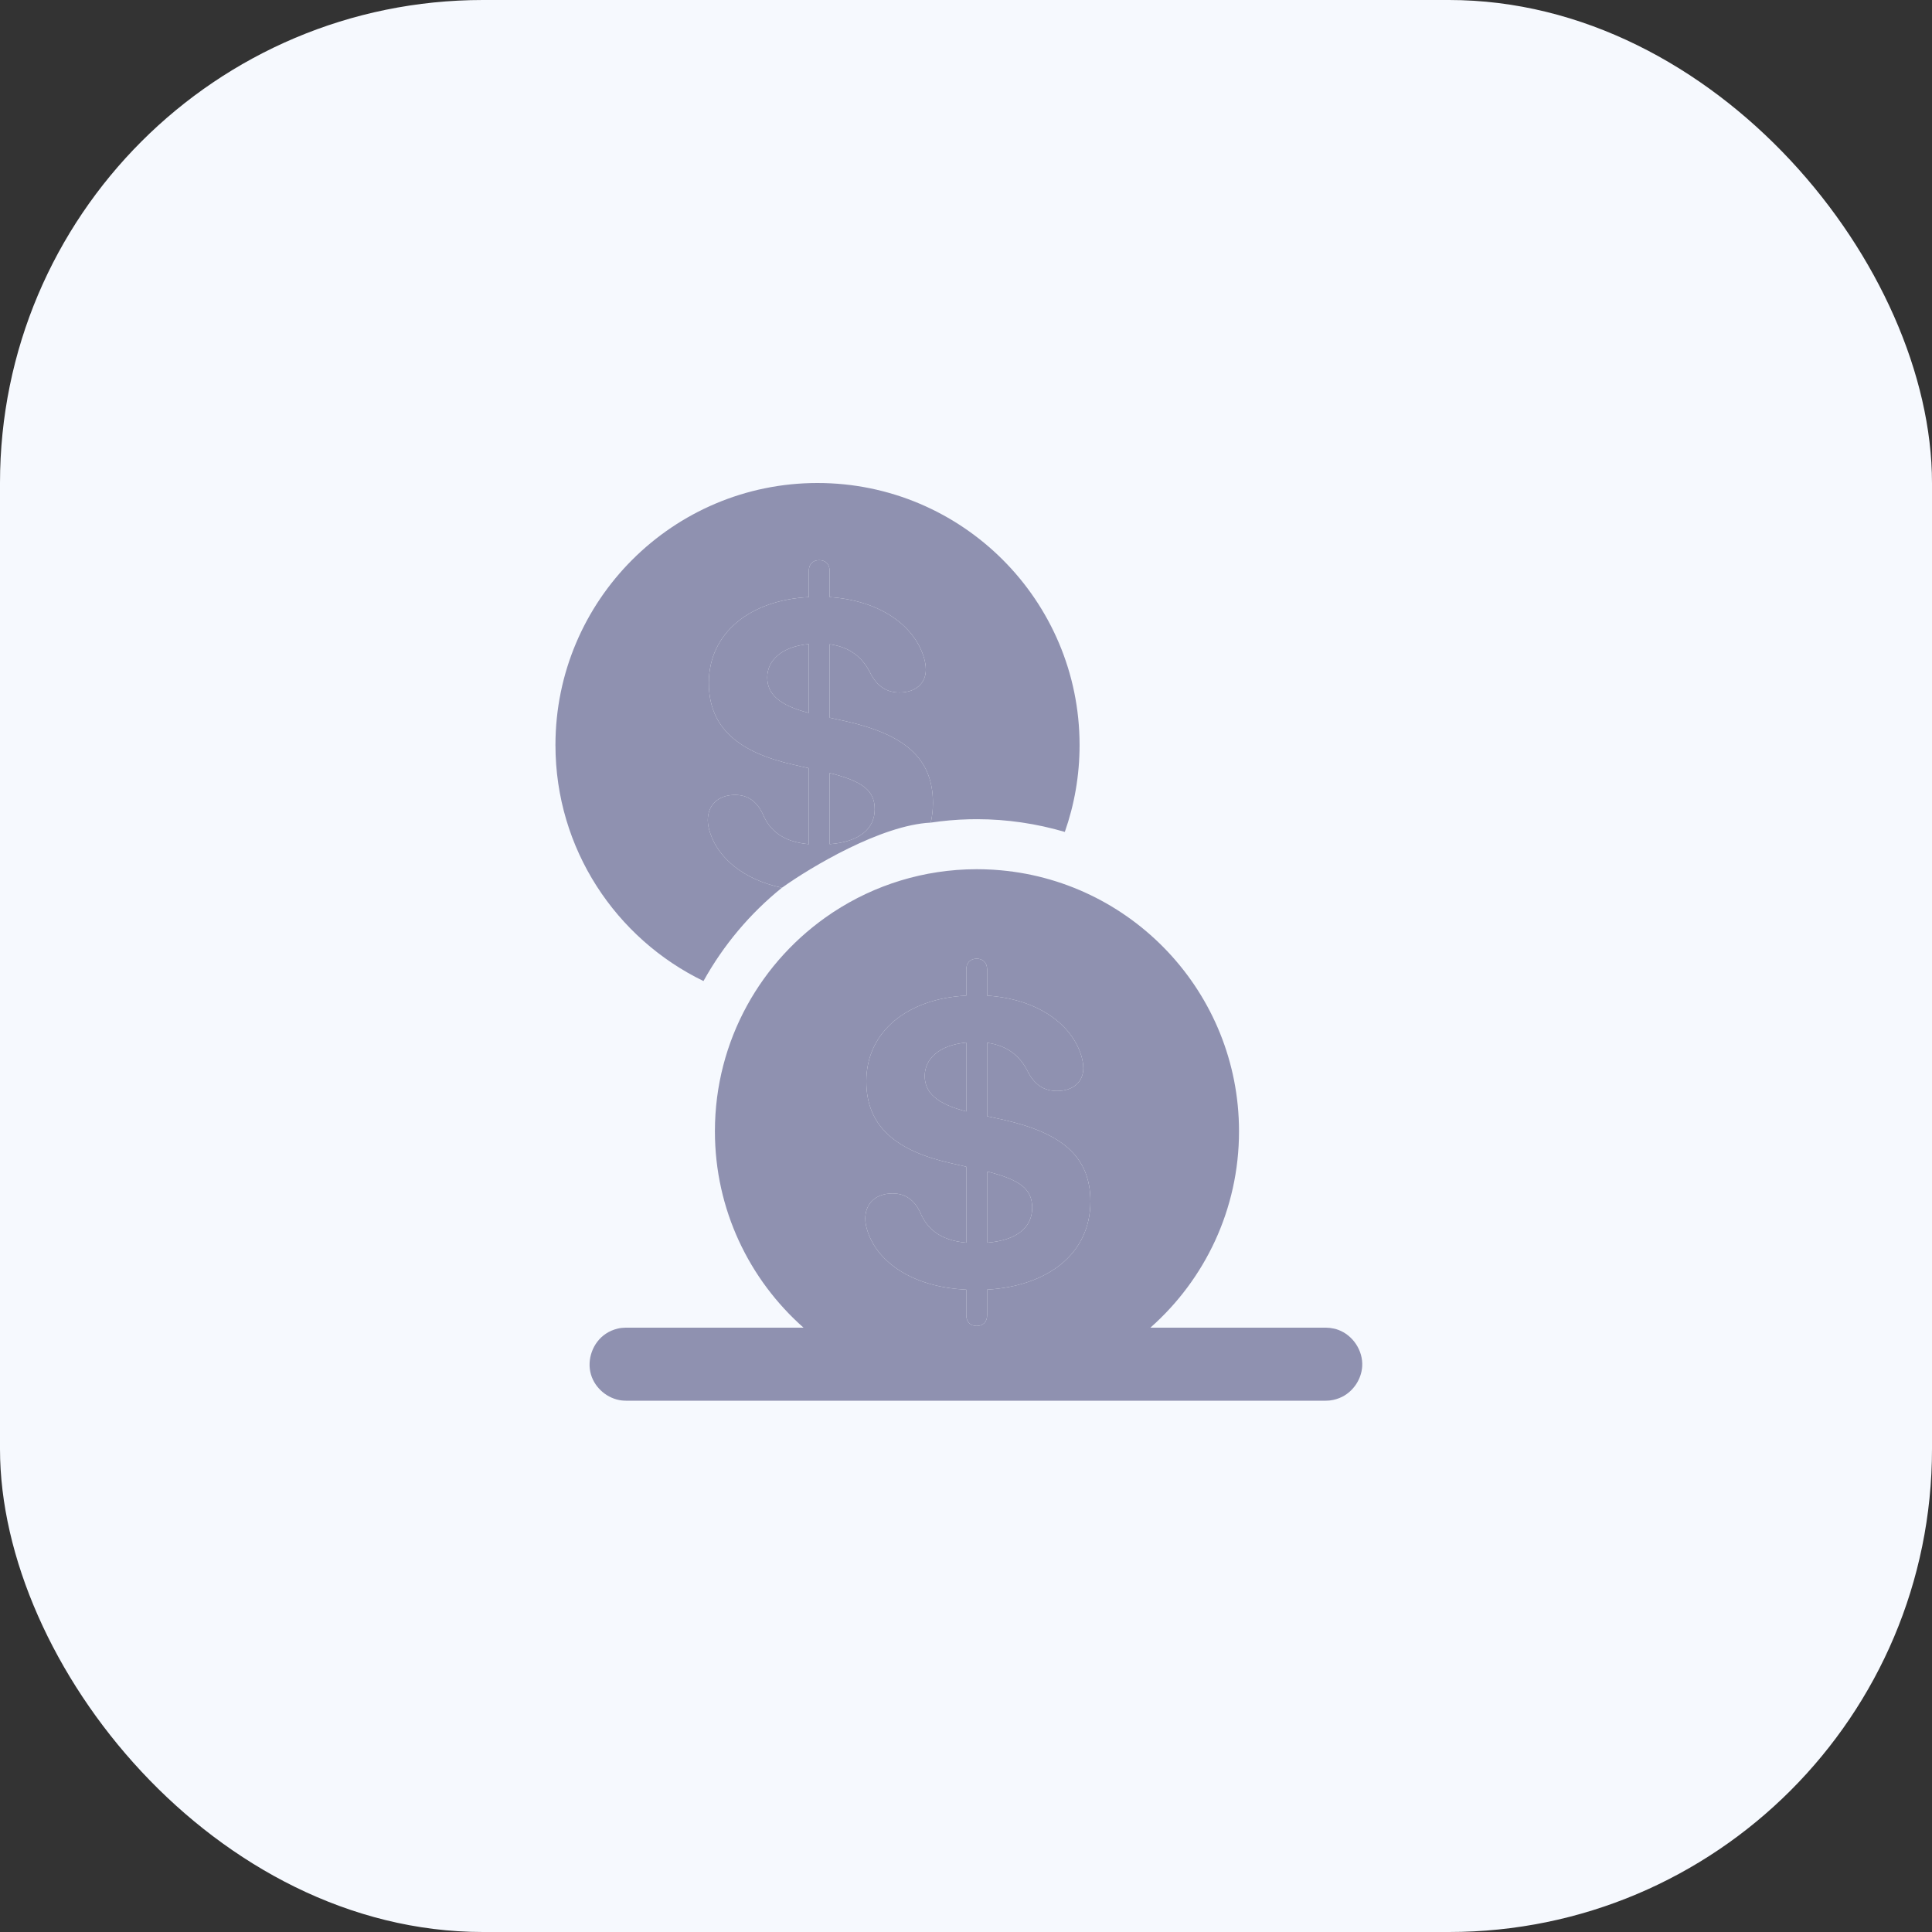
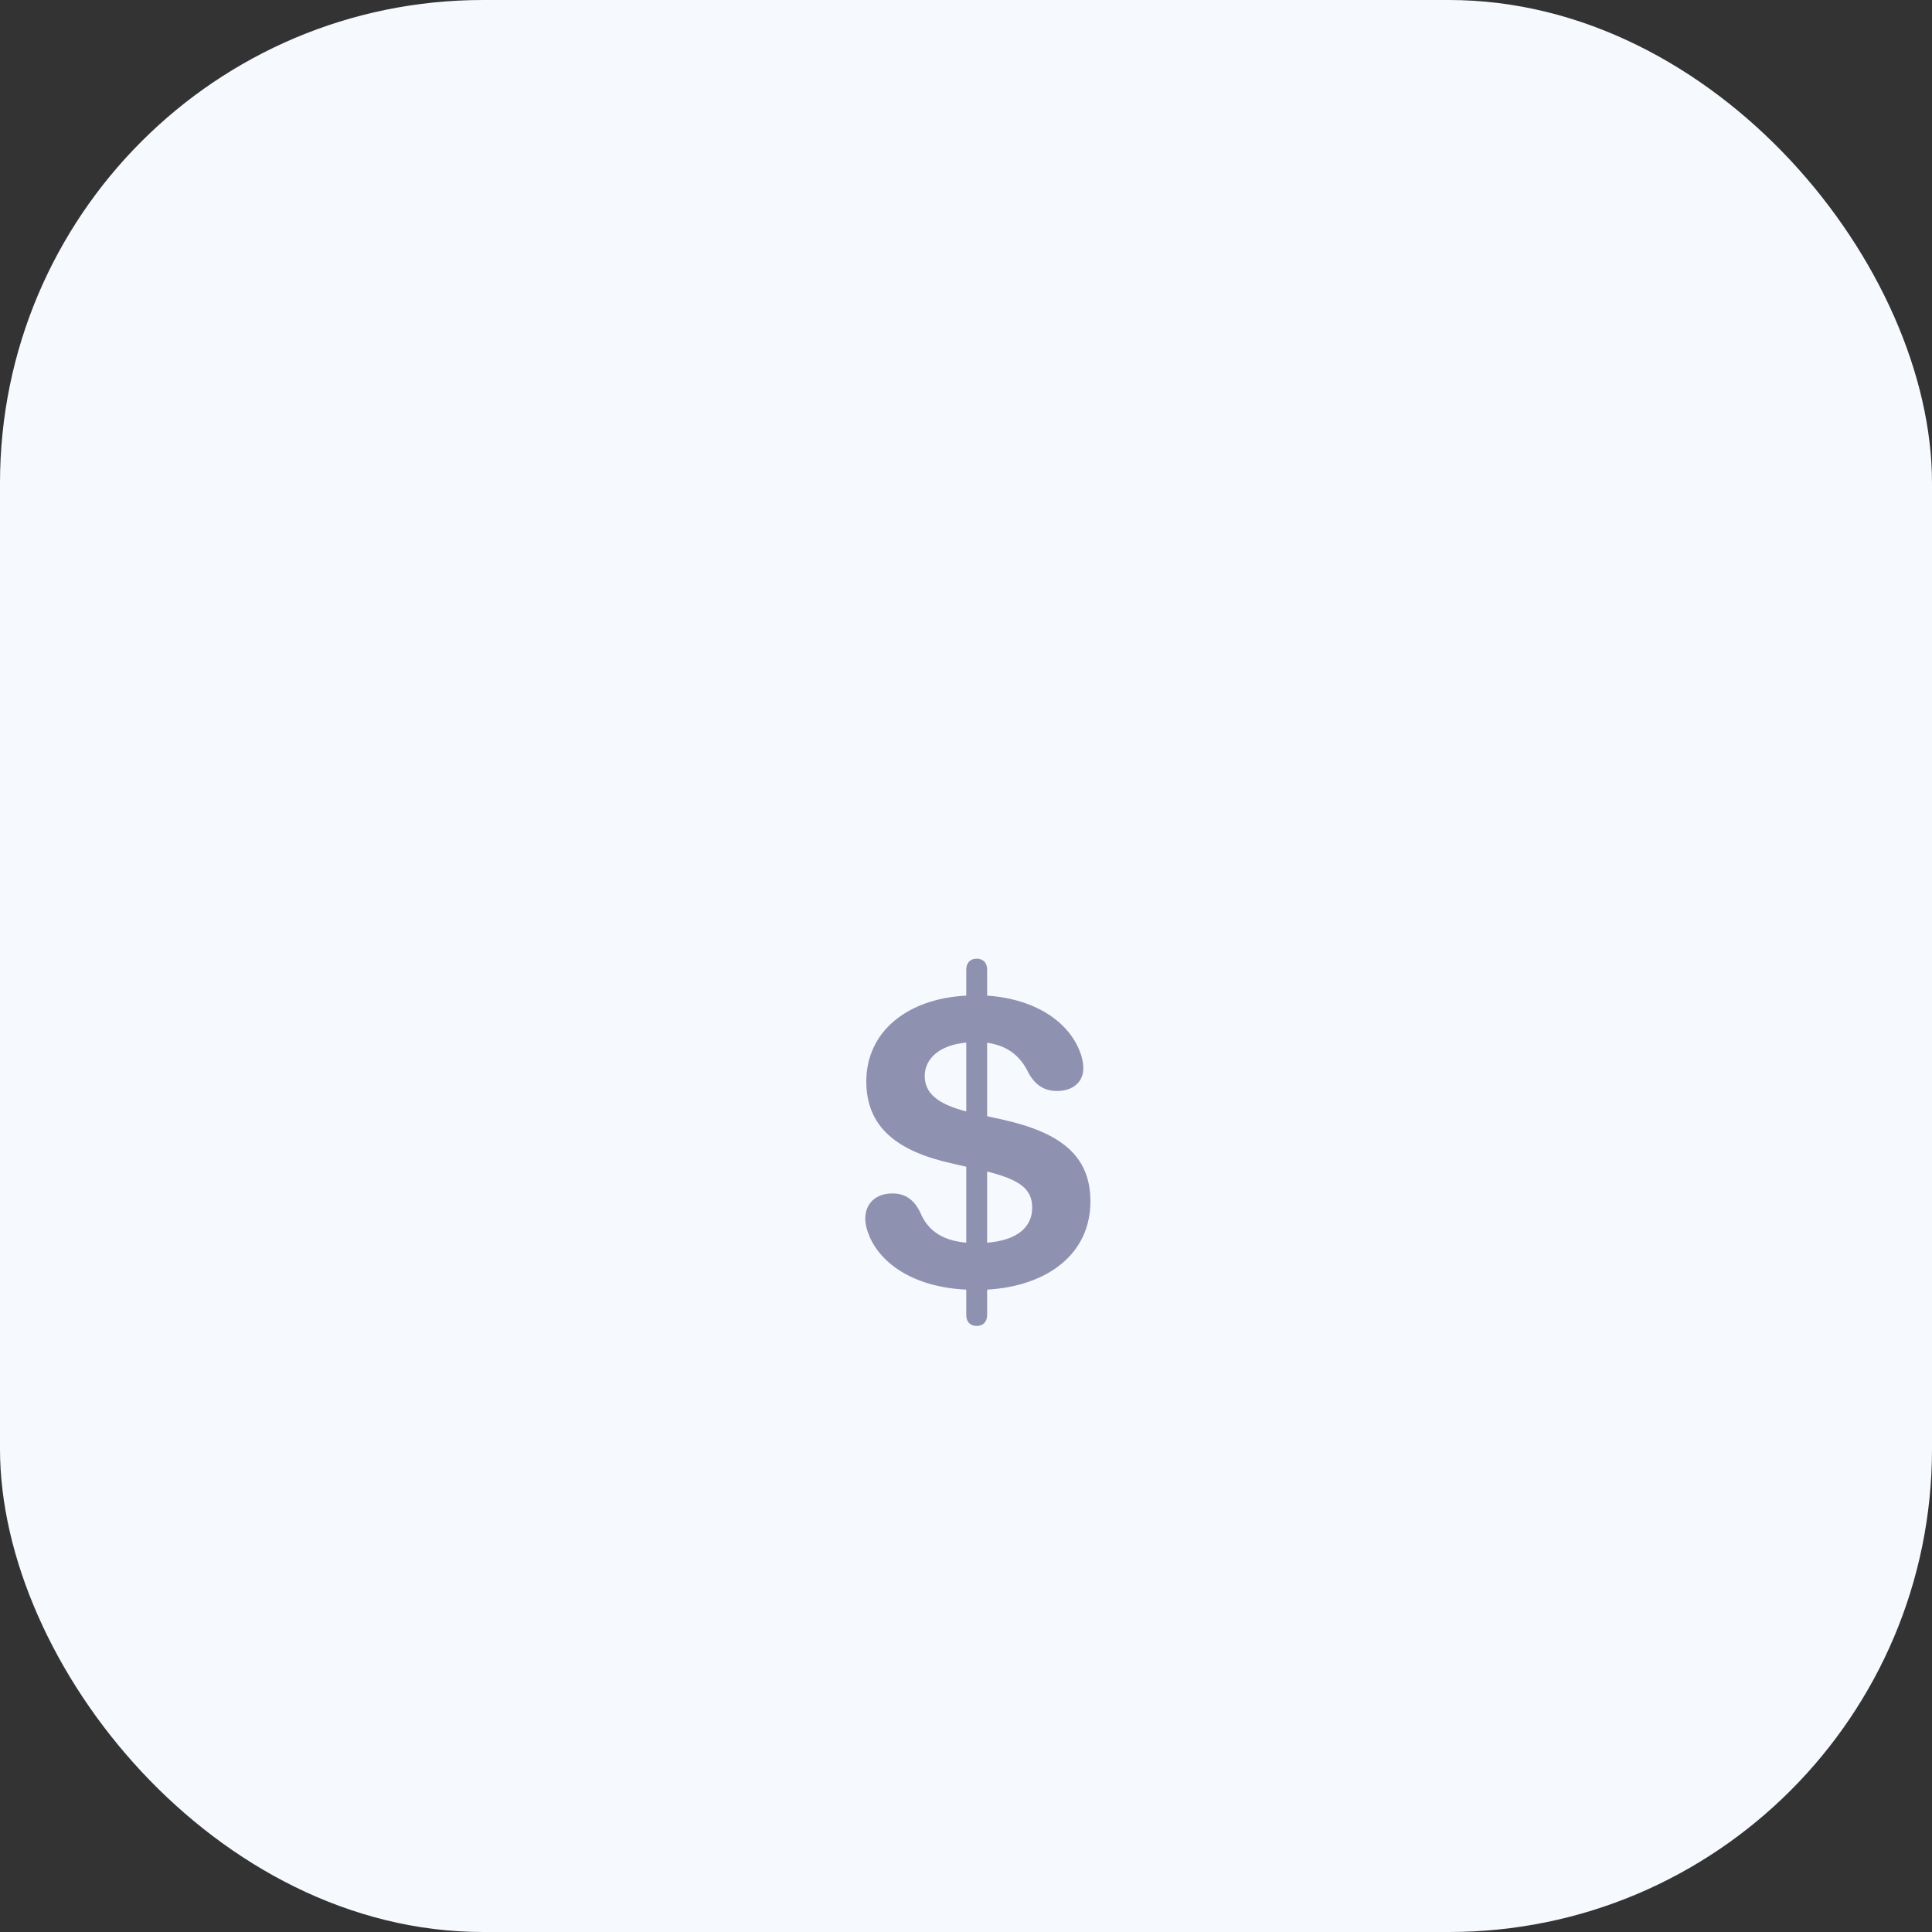
<svg xmlns="http://www.w3.org/2000/svg" width="80" height="80" viewBox="0 0 80 80" fill="none">
  <rect x="0" y="0" width="80" height="80" fill="#333333" stroke="none" />
  <rect width="80" height="80" rx="20" fill="#F6F9FE" />
-   <path fill-rule="evenodd" clip-rule="evenodd" d="M40.444 35.992H40.454C40.656 35.992 40.857 35.998 41.057 36.009L41.061 36.009L41.072 36.01L41.081 36.01L41.085 36.01L41.106 36.012L41.112 36.012L41.116 36.012L41.12 36.013C41.13 36.013 41.14 36.014 41.15 36.014C41.161 36.015 41.172 36.016 41.183 36.017C46.833 36.392 51.305 41.1 51.305 46.844C51.305 50.08 49.886 52.986 47.636 54.975H54.896C54.954 54.979 55.013 54.982 55.071 54.986C55.225 55.013 55.266 55.013 55.413 55.066C56.016 55.286 56.444 55.92 56.406 56.575C56.375 57.102 56.047 57.602 55.575 57.839C55.417 57.918 55.246 57.969 55.071 57.99C55.013 57.997 54.954 57.997 54.896 58H25.921C25.862 57.997 25.804 57.997 25.745 57.99C25.165 57.922 24.642 57.489 24.472 56.921C24.288 56.305 24.542 55.585 25.09 55.224C25.237 55.127 25.401 55.057 25.572 55.016C25.725 54.98 25.765 54.984 25.921 54.975H33.272C31.022 52.986 29.603 50.08 29.603 46.844C29.603 43.079 31.524 39.76 34.438 37.814L34.441 37.811C34.45 37.805 34.461 37.798 34.47 37.792L34.491 37.779L34.494 37.776L34.497 37.774L34.505 37.769L34.511 37.765L34.516 37.762C36.216 36.647 38.248 35.997 40.429 35.992H40.437H40.444ZM40.443 54.905C40.702 54.905 40.875 54.741 40.875 54.456V53.401C43.364 53.255 45.152 51.932 45.152 49.746C45.152 47.854 43.917 46.904 41.549 46.368L40.875 46.221V43.179C41.705 43.292 42.249 43.715 42.586 44.424C42.862 44.925 43.234 45.175 43.77 45.175C44.426 45.175 44.858 44.804 44.858 44.234C44.858 44.052 44.824 43.879 44.772 43.706C44.357 42.376 42.931 41.365 40.875 41.227V40.147C40.875 39.861 40.702 39.697 40.443 39.697C40.184 39.697 40.011 39.861 40.011 40.147V41.227C37.6 41.347 35.872 42.696 35.872 44.778C35.872 46.644 37.108 47.655 39.371 48.165L40.011 48.312V51.457C38.922 51.362 38.378 50.87 38.101 50.196C37.859 49.694 37.496 49.418 36.961 49.418C36.252 49.418 35.829 49.841 35.829 50.464C35.829 50.628 35.863 50.809 35.932 51.008C36.356 52.269 37.79 53.298 40.011 53.401V54.456C40.011 54.741 40.184 54.905 40.443 54.905ZM42.741 50.014C42.741 50.809 42.119 51.362 40.875 51.457V48.511C42.258 48.856 42.741 49.245 42.741 50.014ZM38.291 44.553C38.291 43.853 38.879 43.274 40.011 43.171V46.022C38.801 45.711 38.291 45.253 38.291 44.553ZM29.13 40.623C25.503 38.866 23 35.149 23 30.851C23 24.862 27.862 20 33.851 20C39.84 20 44.703 24.862 44.703 30.851C44.703 32.112 44.487 33.322 44.092 34.448C42.917 34.103 41.695 33.923 40.475 33.921C40.357 33.92 40.239 33.922 40.122 33.925C39.591 33.938 39.063 33.985 38.54 34.063C38.6 33.806 38.631 33.533 38.631 33.245C38.631 31.352 37.395 30.402 35.028 29.866L34.354 29.719V26.677C35.184 26.79 35.728 27.213 36.065 27.922C36.341 28.423 36.713 28.674 37.249 28.674C37.905 28.674 38.337 28.302 38.337 27.732C38.337 27.55 38.303 27.377 38.251 27.205C37.836 25.874 36.41 24.863 34.354 24.725V23.645C34.354 23.36 34.181 23.195 33.922 23.195C33.663 23.195 33.49 23.36 33.49 23.645V24.725C31.079 24.846 29.351 26.194 29.351 28.276C29.351 30.142 30.587 31.153 32.85 31.663L33.49 31.81V34.955C32.401 34.86 31.857 34.368 31.58 33.694C31.338 33.193 30.975 32.916 30.44 32.916C29.731 32.916 29.308 33.34 29.308 33.962C29.308 34.126 29.342 34.307 29.411 34.506C29.759 35.542 30.789 36.421 32.377 36.76C31.058 37.821 29.949 39.143 29.13 40.623ZM36.22 33.512C36.22 34.307 35.598 34.86 34.354 34.955V32.009C35.736 32.355 36.22 32.743 36.22 33.512ZM31.77 28.051C31.77 27.352 32.358 26.773 33.49 26.669V29.52C32.28 29.209 31.77 28.751 31.77 28.051Z" fill="#8F91B0" />
  <path fill-rule="evenodd" clip-rule="evenodd" d="M40.443 54.905C40.702 54.905 40.875 54.741 40.875 54.456V53.401C43.364 53.255 45.152 51.932 45.152 49.746C45.152 47.854 43.917 46.904 41.549 46.368L40.875 46.221V43.179C41.705 43.292 42.249 43.715 42.586 44.424C42.862 44.925 43.234 45.175 43.77 45.175C44.426 45.175 44.858 44.804 44.858 44.234C44.858 44.052 44.824 43.879 44.772 43.706C44.357 42.376 42.931 41.365 40.875 41.227V40.147C40.875 39.861 40.702 39.697 40.443 39.697C40.184 39.697 40.011 39.861 40.011 40.147V41.227C37.6 41.347 35.872 42.696 35.872 44.778C35.872 46.644 37.108 47.655 39.371 48.165L40.011 48.312V51.457C38.922 51.362 38.378 50.87 38.101 50.196C37.859 49.694 37.496 49.418 36.961 49.418C36.252 49.418 35.829 49.841 35.829 50.464C35.829 50.628 35.863 50.809 35.932 51.008C36.356 52.269 37.79 53.298 40.011 53.401V54.456C40.011 54.741 40.184 54.905 40.443 54.905ZM40.875 51.457C42.119 51.362 42.741 50.809 42.741 50.014C42.741 49.245 42.258 48.856 40.875 48.511V51.457ZM40.011 43.171C38.879 43.274 38.291 43.853 38.291 44.553C38.291 45.253 38.801 45.711 40.011 46.022V43.171Z" fill="#8F91B0" />
-   <path fill-rule="evenodd" clip-rule="evenodd" d="M38.54 34.063C38.6 33.806 38.631 33.533 38.631 33.245C38.631 31.352 37.395 30.402 35.028 29.866L34.354 29.719V26.677C35.184 26.79 35.728 27.213 36.065 27.922C36.341 28.423 36.713 28.674 37.249 28.674C37.905 28.674 38.337 28.302 38.337 27.732C38.337 27.55 38.303 27.377 38.251 27.205C37.836 25.874 36.41 24.863 34.354 24.725V23.645C34.354 23.36 34.181 23.195 33.922 23.195C33.663 23.195 33.49 23.36 33.49 23.645V24.725C31.079 24.846 29.351 26.194 29.351 28.276C29.351 30.142 30.587 31.153 32.85 31.663L33.49 31.81V34.955C32.401 34.86 31.857 34.368 31.58 33.694C31.338 33.193 30.975 32.916 30.44 32.916C29.731 32.916 29.308 33.34 29.308 33.962C29.308 34.126 29.342 34.307 29.411 34.506C29.759 35.542 30.789 36.421 32.377 36.76C33.576 35.903 36.488 34.163 38.54 34.063ZM34.354 34.955C35.598 34.86 36.22 34.307 36.22 33.512C36.22 32.743 35.736 32.355 34.354 32.009V34.955ZM33.49 26.669C32.358 26.773 31.77 27.352 31.77 28.051C31.77 28.751 32.28 29.209 33.49 29.52V26.669Z" fill="#8F91B0" />
</svg>